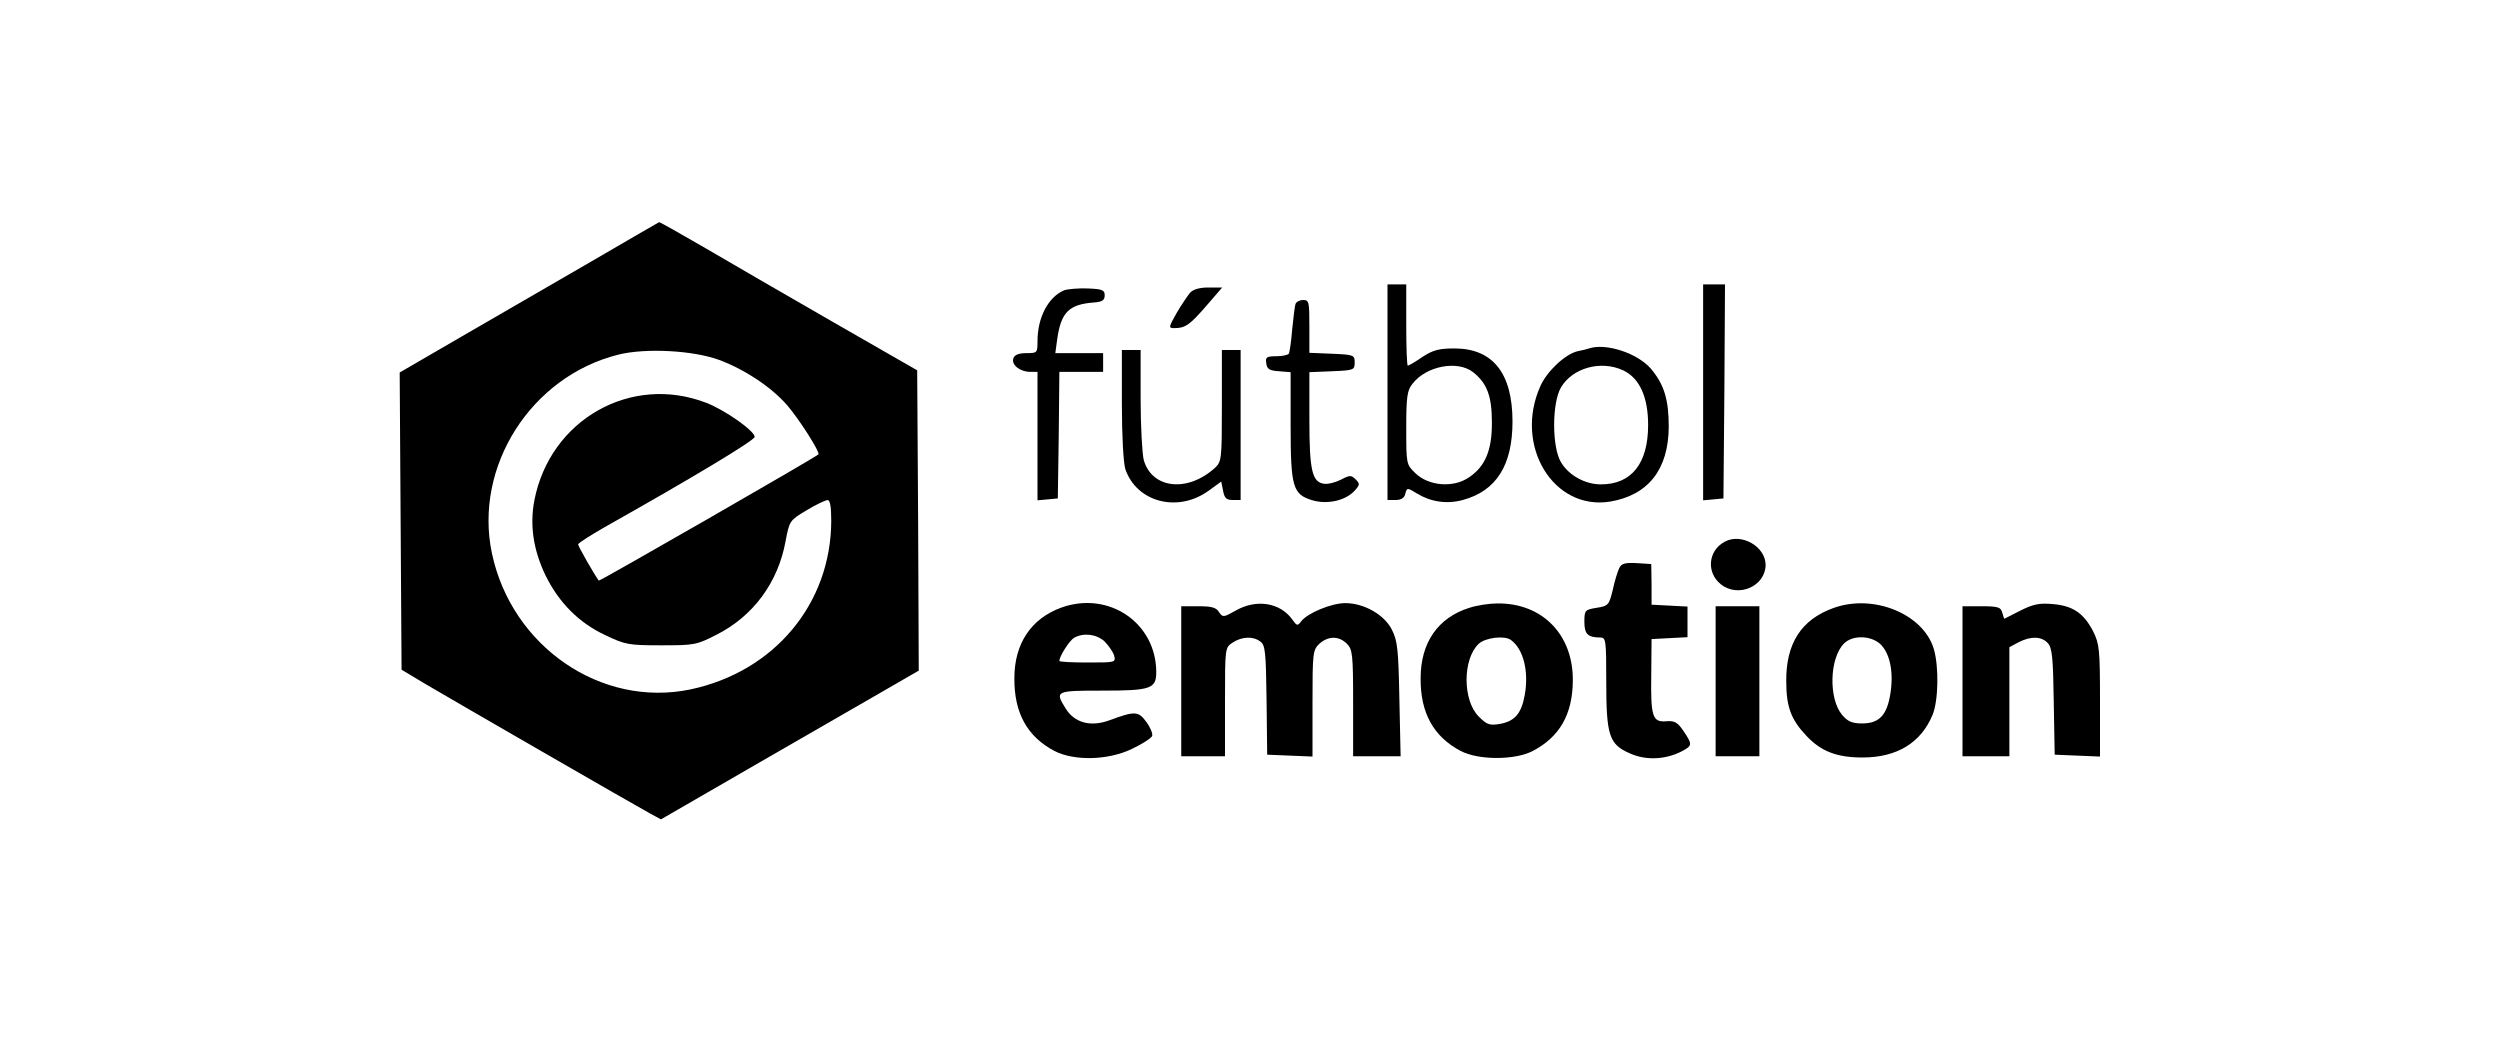
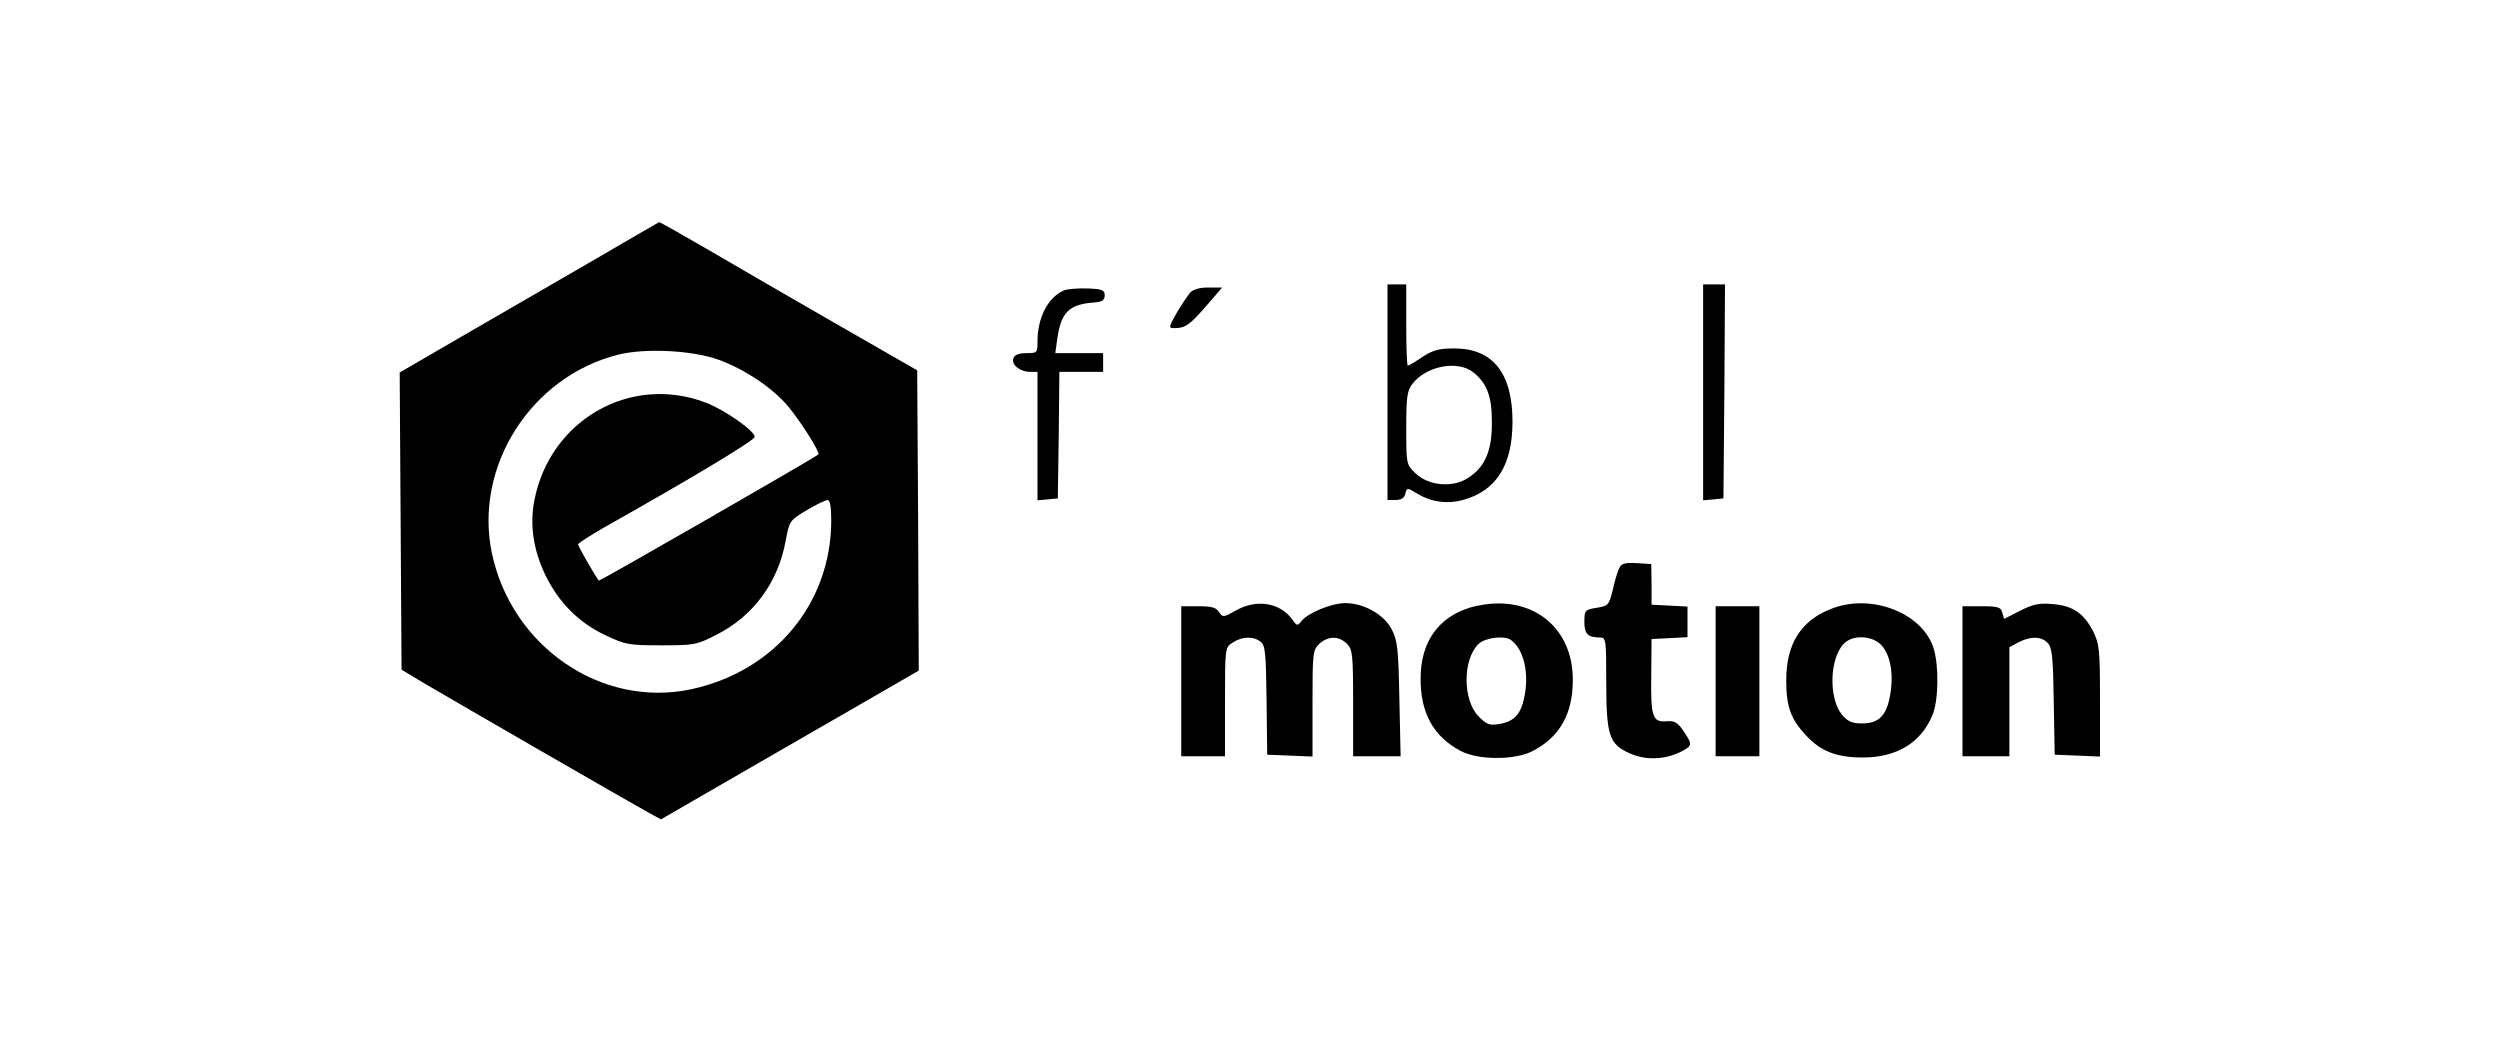
<svg xmlns="http://www.w3.org/2000/svg" version="1.0" width="800pt" height="333pt" viewBox="0 0 800 333" preserveAspectRatio="xMidYMid meet">
  <g transform="translate(0,333) scale(0.1,-0.1)" fill="#000000" stroke="none">
    <path d="M1890 2492 c-118 -68 -304 -176 -413 -239 l-198 -115 3 -476 3 -475 75 -45 c93 -55 672 -389 720 -415 l35 -19 315 182 c173 100 359 207 413 238 l97 56 -2 481 -3 480 -265 152 c-146 84 -331 191 -411 238 -81 47 -148 85 -150 84 -2 -1 -101 -58 -219 -127z m412 -314 c83 -31 168 -88 218 -146 40 -47 105 -150 99 -156 -10 -10 -701 -407 -703 -404 -17 24 -66 110 -66 116 0 4 38 28 83 54 286 161 482 279 482 290 0 19 -95 86 -155 109 -241 93 -500 -54 -550 -312 -15 -78 -4 -157 35 -239 43 -88 107 -153 193 -193 63 -30 74 -32 178 -32 105 0 113 1 177 34 117 59 197 167 221 300 12 64 13 66 67 98 29 18 60 32 67 33 8 0 12 -20 12 -67 -1 -265 -182 -482 -450 -539 -286 -60 -573 137 -636 436 -58 277 125 565 404 635 87 22 240 14 324 -17z" />
    <path d="M4440 2075 l0 -345 26 0 c17 0 28 6 31 20 5 20 6 20 37 1 44 -27 96 -35 147 -21 107 29 159 111 159 251 0 155 -63 234 -186 234 -49 0 -68 -5 -102 -27 -23 -16 -44 -28 -47 -28 -3 0 -5 59 -5 130 l0 130 -30 0 -30 0 0 -345z m274 64 c44 -35 60 -76 60 -159 1 -90 -21 -143 -74 -178 -50 -34 -128 -27 -170 13 -30 29 -30 29 -30 146 0 100 3 120 20 141 44 57 144 76 194 37z" />
    <path d="M5450 2074 l0 -345 33 3 32 3 3 343 2 342 -35 0 -35 0 0 -346z" />
    <path d="M3405 2401 c-51 -22 -85 -87 -85 -163 0 -37 -1 -38 -35 -38 -24 0 -38 -5 -42 -16 -8 -21 21 -44 54 -44 l23 0 0 -206 0 -205 33 3 32 3 3 203 2 202 70 0 70 0 0 30 0 30 -76 0 -77 0 6 44 c12 86 37 112 117 118 27 2 35 7 35 23 0 17 -7 20 -55 22 -30 1 -64 -2 -75 -6z" />
    <path d="M3808 2393 c-8 -10 -28 -39 -43 -65 -26 -46 -26 -48 -7 -48 35 0 49 10 102 71 l51 59 -44 0 c-29 0 -49 -6 -59 -17z" />
-     <path d="M4146 2358 c-3 -7 -7 -44 -11 -82 -3 -38 -8 -73 -11 -78 -3 -4 -21 -8 -40 -8 -31 0 -35 -3 -32 -22 2 -19 10 -24 41 -26 l37 -3 0 -170 c0 -199 7 -221 70 -240 48 -14 106 -1 135 31 17 19 17 22 3 36 -14 14 -19 14 -47 -1 -18 -9 -42 -15 -54 -13 -38 5 -47 42 -47 205 l0 152 73 3 c69 3 72 4 72 28 0 24 -3 25 -72 28 l-73 3 0 84 c0 79 -1 85 -20 85 -11 0 -22 -6 -24 -12z" />
-     <path d="M5085 2215 c-5 -2 -22 -6 -37 -9 -39 -9 -98 -64 -119 -112 -85 -190 42 -399 224 -369 122 21 186 103 187 239 0 88 -15 136 -57 186 -43 50 -144 83 -198 65z m109 -70 c53 -25 80 -86 80 -175 0 -123 -53 -190 -151 -190 -51 0 -103 29 -128 71 -29 49 -29 189 0 239 37 63 128 88 199 55z" />
-     <path d="M3590 2036 c0 -102 5 -187 11 -207 36 -106 168 -141 267 -69 l40 29 6 -30 c4 -23 11 -29 31 -29 l25 0 0 240 0 240 -30 0 -30 0 0 -178 c0 -172 -1 -179 -22 -199 -88 -80 -202 -67 -228 25 -5 20 -10 108 -10 195 l0 157 -30 0 -30 0 0 -174z" />
-     <path d="M5520 1597 c-54 -28 -61 -99 -13 -137 56 -44 142 -6 143 62 0 59 -77 103 -130 75z" />
    <path d="M5182 1513 c-5 -10 -15 -41 -21 -70 -12 -49 -14 -52 -52 -58 -37 -6 -39 -8 -39 -45 0 -39 11 -50 51 -50 18 0 19 -9 19 -140 0 -174 9 -202 76 -231 51 -23 114 -20 166 7 34 18 34 22 5 65 -19 28 -29 33 -54 31 -45 -4 -51 14 -49 148 l1 115 58 3 57 3 0 49 0 49 -57 3 -58 3 0 65 -1 65 -46 3 c-37 2 -49 -1 -56 -15z" />
-     <path d="M3397 1386 c-97 -35 -151 -115 -151 -226 -1 -111 41 -187 128 -233 64 -33 174 -30 249 7 32 15 61 34 64 41 2 8 -6 28 -19 45 -25 35 -37 35 -118 5 -60 -22 -112 -8 -140 38 -35 56 -33 57 119 57 153 0 171 6 171 59 0 157 -151 261 -303 207z m137 -108 c13 -13 27 -33 31 -45 6 -23 5 -23 -84 -23 -50 0 -91 2 -91 5 0 15 32 65 47 74 30 17 71 12 97 -11z" />
    <path d="M3954 1376 c-39 -22 -41 -22 -53 -5 -9 15 -23 19 -66 19 l-55 0 0 -240 0 -240 70 0 70 0 0 174 c0 174 0 174 25 190 29 19 65 21 88 3 16 -11 18 -34 20 -187 l2 -175 73 -3 72 -3 0 170 c0 162 1 171 22 191 28 25 62 26 88 0 18 -18 20 -33 20 -190 l0 -170 76 0 76 0 -4 183 c-3 159 -6 187 -24 222 -24 48 -89 85 -149 85 -45 0 -121 -32 -141 -58 -12 -16 -14 -15 -29 6 -39 54 -115 66 -181 28z" />
    <path d="M4702 1385 c-100 -31 -156 -111 -156 -225 -1 -111 41 -187 128 -233 57 -30 174 -30 231 0 86 45 127 117 128 224 2 148 -98 250 -242 248 -25 0 -65 -6 -89 -14z m133 -103 c40 -29 58 -101 44 -177 -11 -60 -33 -84 -82 -92 -31 -5 -40 -1 -65 24 -52 52 -52 184 0 233 22 20 83 27 103 12z" />
    <path d="M5866 1384 c-102 -37 -151 -113 -150 -234 0 -81 15 -122 63 -173 47 -51 98 -71 181 -71 110 0 187 47 224 136 19 45 21 155 4 212 -34 112 -194 177 -322 130z m154 -118 c29 -31 40 -90 29 -157 -11 -68 -36 -94 -90 -94 -32 0 -46 6 -64 27 -44 52 -41 182 6 229 28 28 89 26 119 -5z" />
    <path d="M6465 1376 c-27 -14 -51 -26 -51 -26 -1 0 -4 9 -7 20 -4 17 -14 20 -66 20 l-61 0 0 -240 0 -240 75 0 75 0 0 175 0 174 30 16 c39 20 73 19 93 -3 14 -15 17 -48 19 -188 l3 -169 73 -3 72 -3 0 178 c0 166 -2 182 -22 223 -31 59 -66 82 -130 87 -43 4 -63 -1 -103 -21z" />
    <path d="M5490 1150 l0 -240 70 0 70 0 0 240 0 240 -70 0 -70 0 0 -240z" />
  </g>
</svg>